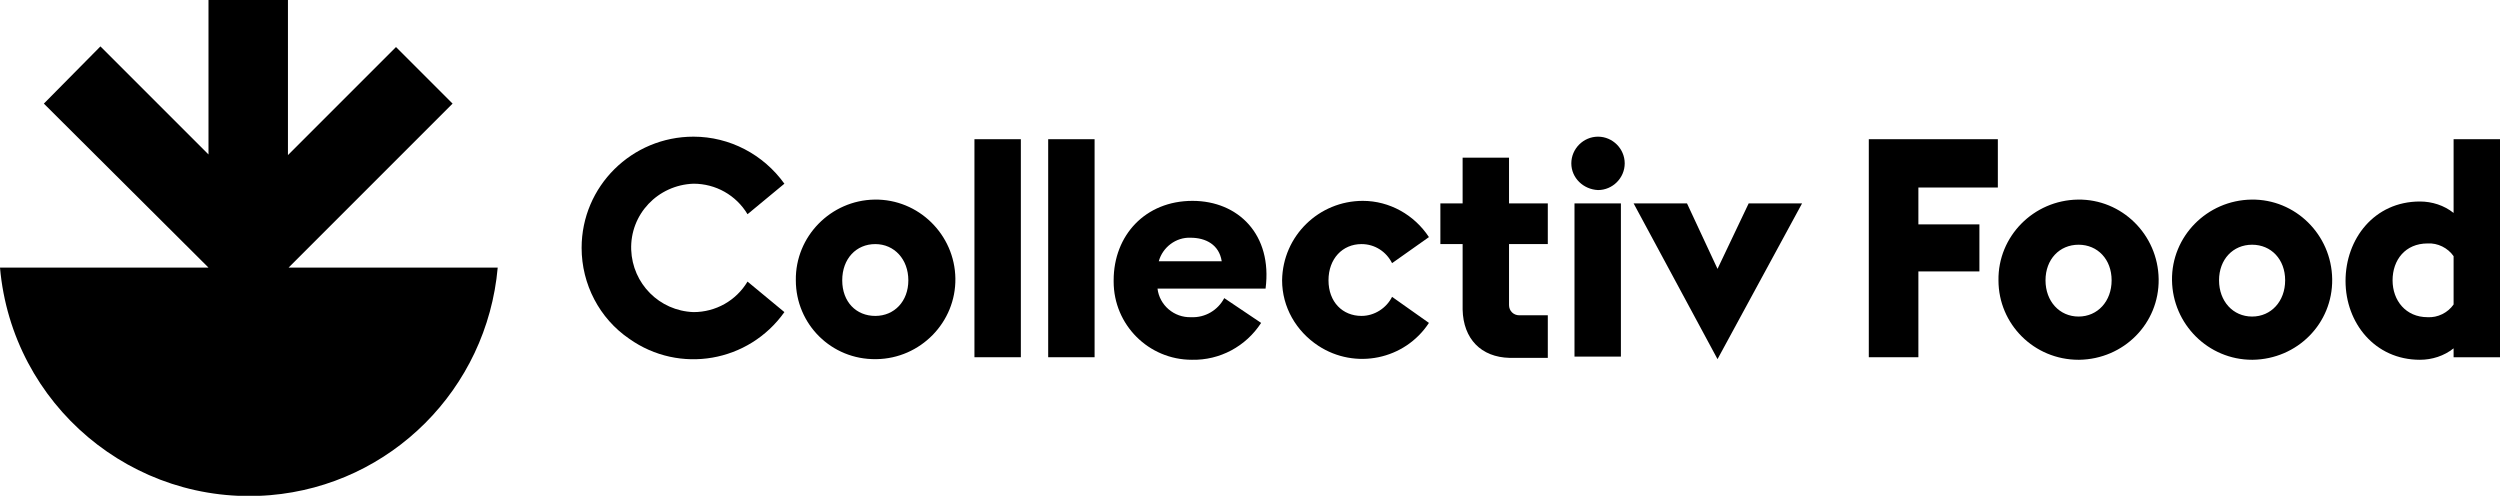
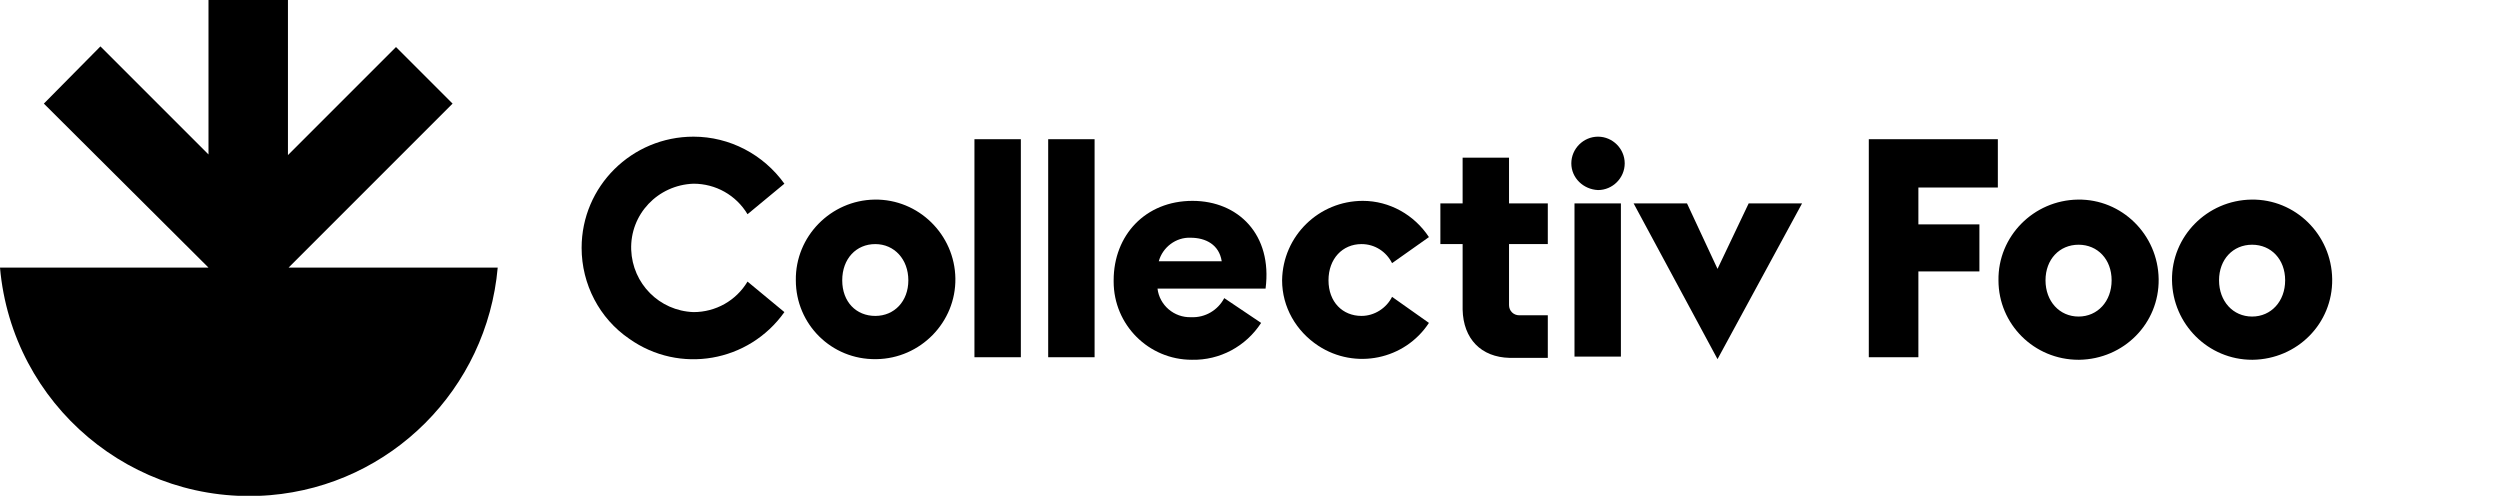
<svg xmlns="http://www.w3.org/2000/svg" version="1.1" id="Calque_1" x="0px" y="0px" viewBox="0 0 393.3 78" style="enable-background:new 0 0 393.3 78;" xml:space="preserve">
  <polygon points="294,21.9 314.3,21.9 314.3,29.5 301.8,29.5 301.8,35.3 311.4,35.3 311.4,42.7 301.8,42.7 301.8,56.2 294,56.2 " />
  <path d="M332.2,44.1c0-3.3-2.2-5.6-5.2-5.6s-5.2,2.3-5.2,5.6s2.2,5.7,5.2,5.7S332.2,47.4,332.2,44.1 M314.4,44.1  c-0.1-6.9,5.5-12.6,12.5-12.7c6.9-0.1,12.6,5.5,12.7,12.5s-5.5,12.6-12.5,12.7c0,0-0.1,0-0.1,0C320,56.6,314.4,51,314.4,44.1  C314.4,44.1,314.4,44.1,314.4,44.1" />
  <path d="M359.5,44.1c0-3.3-2.2-5.6-5.2-5.6s-5.2,2.3-5.2,5.6s2.2,5.7,5.2,5.7S359.5,47.4,359.5,44.1 M341.7,44.1  c-0.1-6.9,5.5-12.6,12.5-12.7c6.9-0.1,12.6,5.5,12.7,12.5s-5.5,12.6-12.5,12.7c0,0-0.1,0-0.1,0C347.4,56.6,341.8,51,341.7,44.1  C341.7,44.1,341.7,44.1,341.7,44.1" />
-   <path d="M376.4,44.1c0,3.2,2.1,5.8,5.5,5.8c1.6,0.1,3.2-0.7,4.1-2v-7.6c-0.9-1.3-2.5-2.1-4.1-2C378.4,38.3,376.4,40.9,376.4,44.1   M386,56.2v-1.4c-1.5,1.2-3.4,1.8-5.3,1.8c-7.1,0-11.7-5.8-11.7-12.4s4.5-12.5,11.7-12.5c1.9,0,3.8,0.6,5.3,1.8V21.9h7.3v34.3  L386,56.2z" />
  <path d="M201.7,44.1c0.1-7,5.8-12.5,12.7-12.5c4.2,0,8.1,2.2,10.4,5.7l-5.8,4.1c-0.9-1.8-2.7-3-4.8-3c-3,0-5.2,2.3-5.2,5.7  s2.2,5.6,5.2,5.6c2,0,3.9-1.2,4.8-3l5.8,4.1c-3.8,5.8-11.6,7.4-17.4,3.6C203.9,52.1,201.7,48.3,201.7,44.1" />
  <path d="M182.3,41.1h9.9c-0.4-2.6-2.5-3.7-4.9-3.7C185,37.3,182.9,38.9,182.3,41.1 M175.2,44.1c0-7.1,5-12.5,12.4-12.5  c7.2,0,12.6,5.3,11.5,13.8h-17c0.3,2.6,2.6,4.6,5.3,4.5c2.2,0.1,4.2-1.1,5.2-3l5.8,3.9c-2.4,3.7-6.5,5.9-10.9,5.8  c-6.8,0-12.3-5.5-12.3-12.3C175.2,44.3,175.2,44.2,175.2,44.1" />
  <rect x="153.3" y="21.9" width="7.3" height="34.3" />
  <rect x="164.9" y="21.9" width="7.3" height="34.3" />
  <path d="M142.9,44.1c0-3.3-2.2-5.7-5.2-5.7s-5.2,2.3-5.2,5.7s2.2,5.6,5.2,5.6S142.9,47.4,142.9,44.1 M125.2,44.1  c-0.1-6.9,5.5-12.6,12.4-12.7c6.9-0.1,12.6,5.5,12.7,12.4s-5.5,12.6-12.4,12.7c0,0-0.1,0-0.1,0C130.8,56.6,125.2,51,125.2,44.1" />
  <path d="M91.5,39c0-9.7,7.9-17.5,17.6-17.5c5.7,0,11,2.8,14.3,7.4l-5.8,4.8c-1.8-3-5-4.8-8.5-4.8c-5.6,0.2-10,4.8-9.8,10.4  c0.2,5.3,4.4,9.6,9.8,9.8c3.5,0,6.7-1.8,8.5-4.8l5.8,4.8c-5.6,7.9-16.5,9.8-24.4,4.2C94.3,50.1,91.5,44.7,91.5,39" />
  <path d="M230.1,48.7V38.4h-3.5V32h3.5v-7.2h7.3V32h6.1v6.4h-6.1v9.6c0,0.9,0.7,1.6,1.6,1.6c0,0,0,0,0,0h4.5v6.7h-6  C233,56.2,230.2,53.3,230.1,48.7" />
  <rect x="247.7" y="32" width="7.3" height="24.1" />
  <polygon points="275.1,32 270.2,42.3 265.4,32 257,32 270.2,56.5 283.5,32 " />
  <path d="M251.4,29.9c2.3,0,4.2-1.9,4.2-4.2c0-2.3-1.9-4.2-4.2-4.2c-2.3,0-4.2,1.9-4.2,4.2c0,0,0,0,0,0  C247.2,28,249.1,29.8,251.4,29.9" />
  <path d="M45.4,42.1l25.8-25.8l-8.9-8.9l-17,17V0H32.8v24.3l-17-17l-8.9,9l25.9,25.8H0c1.9,21.6,20.9,37.6,42.5,35.8  c19-1.6,34.1-16.7,35.8-35.8H45.4z" />
</svg>